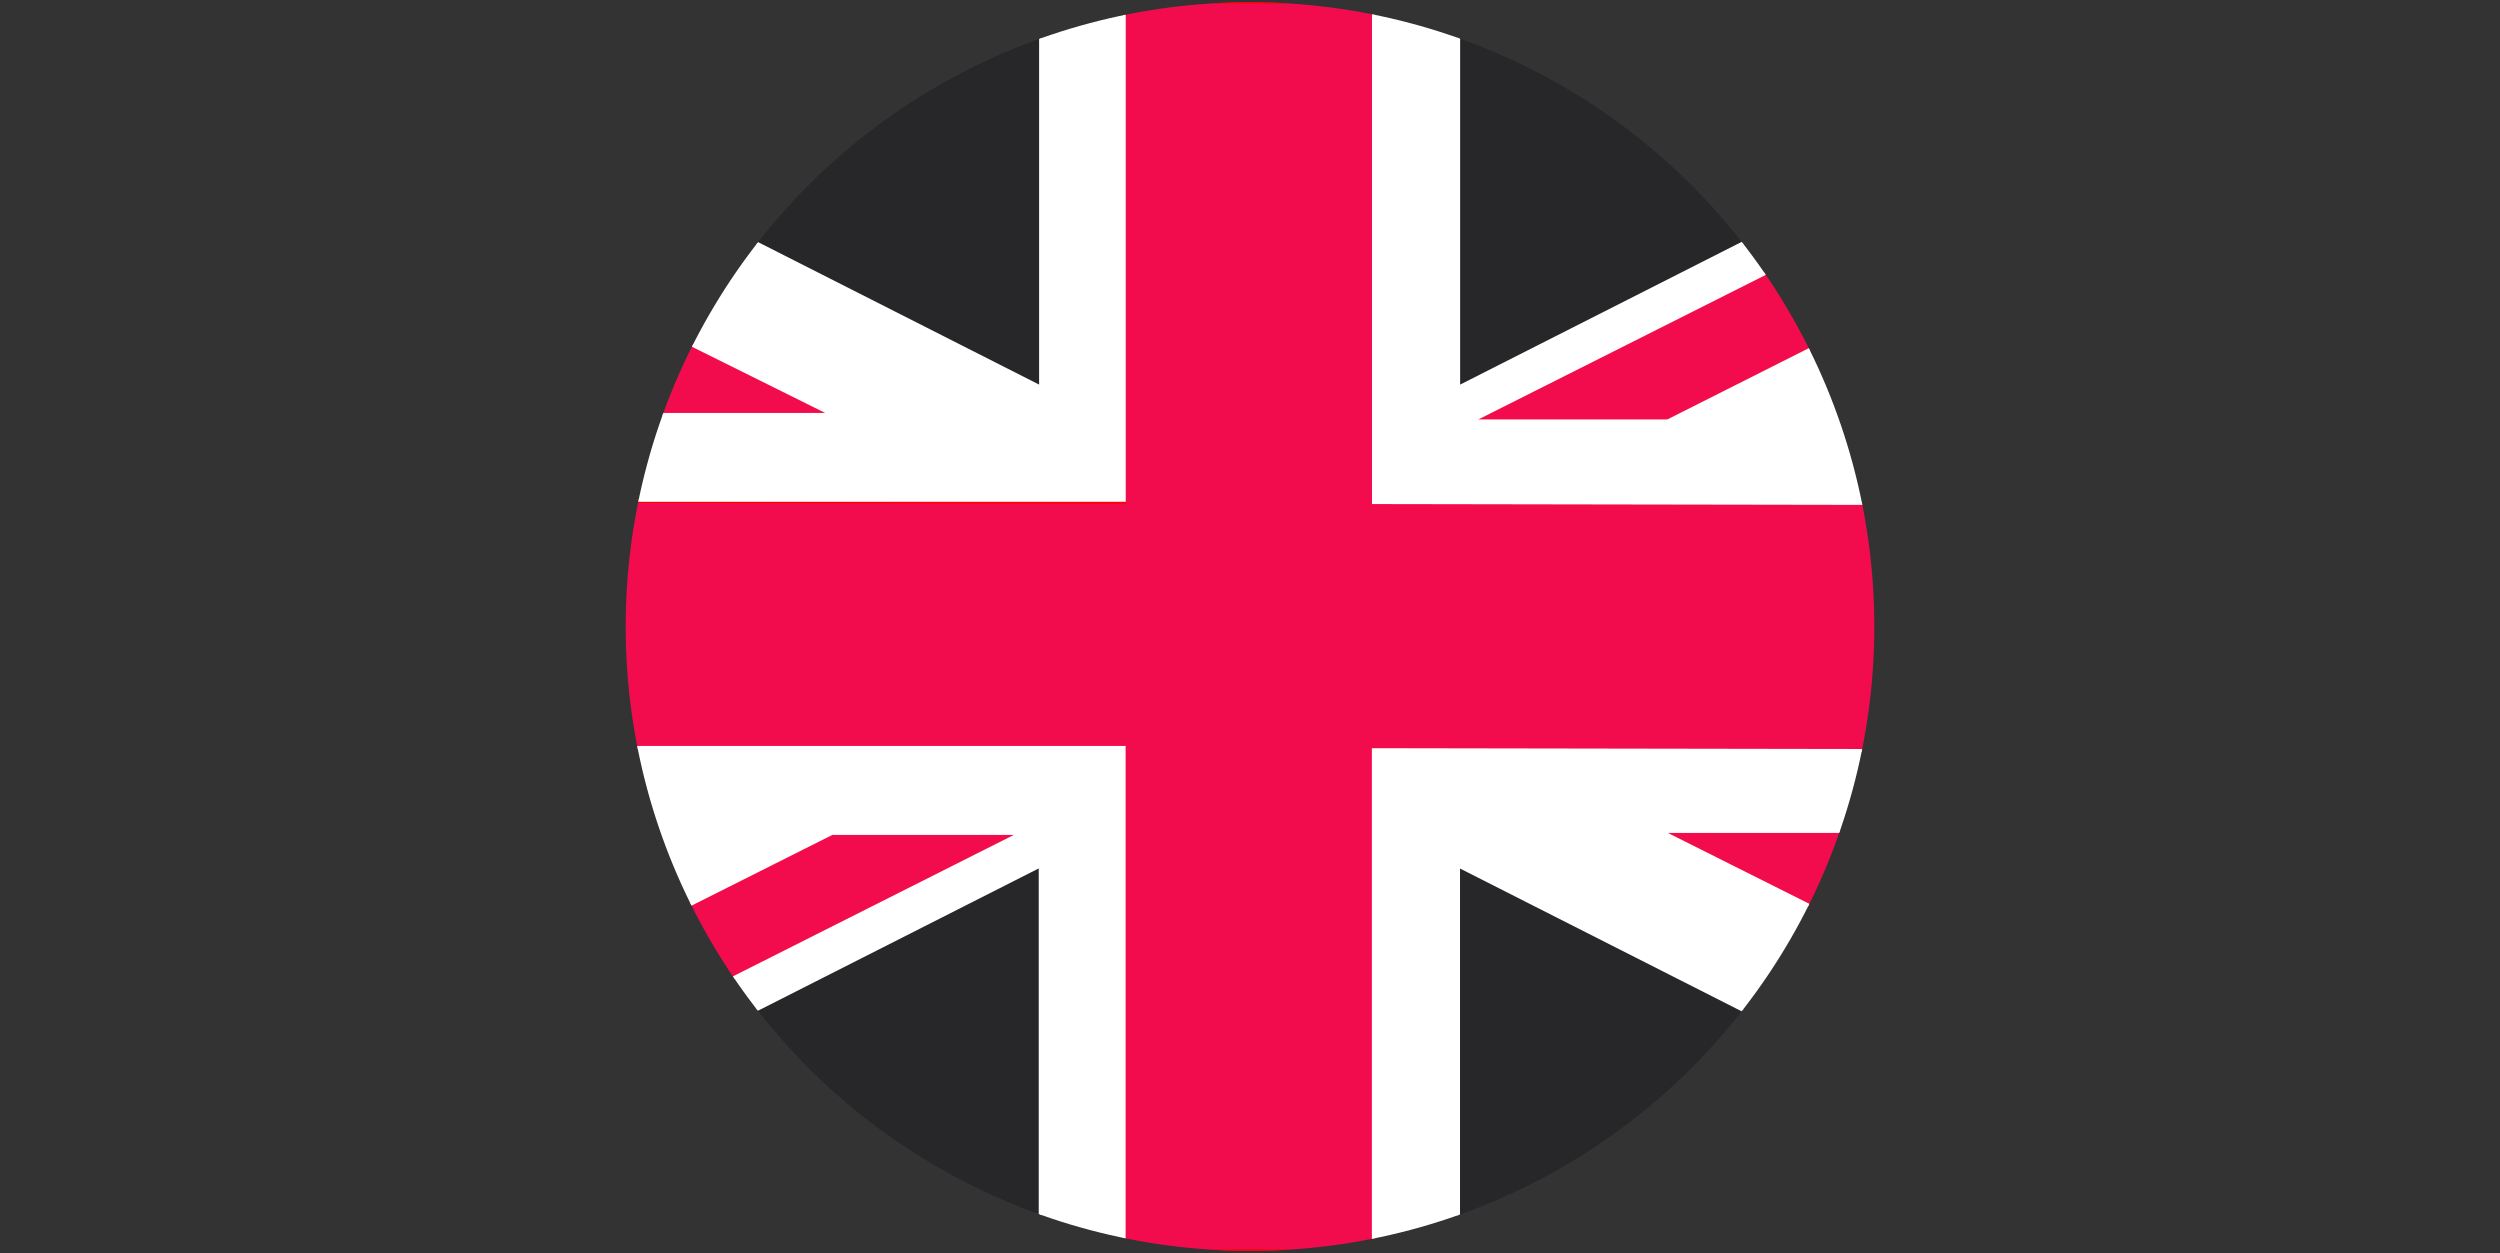
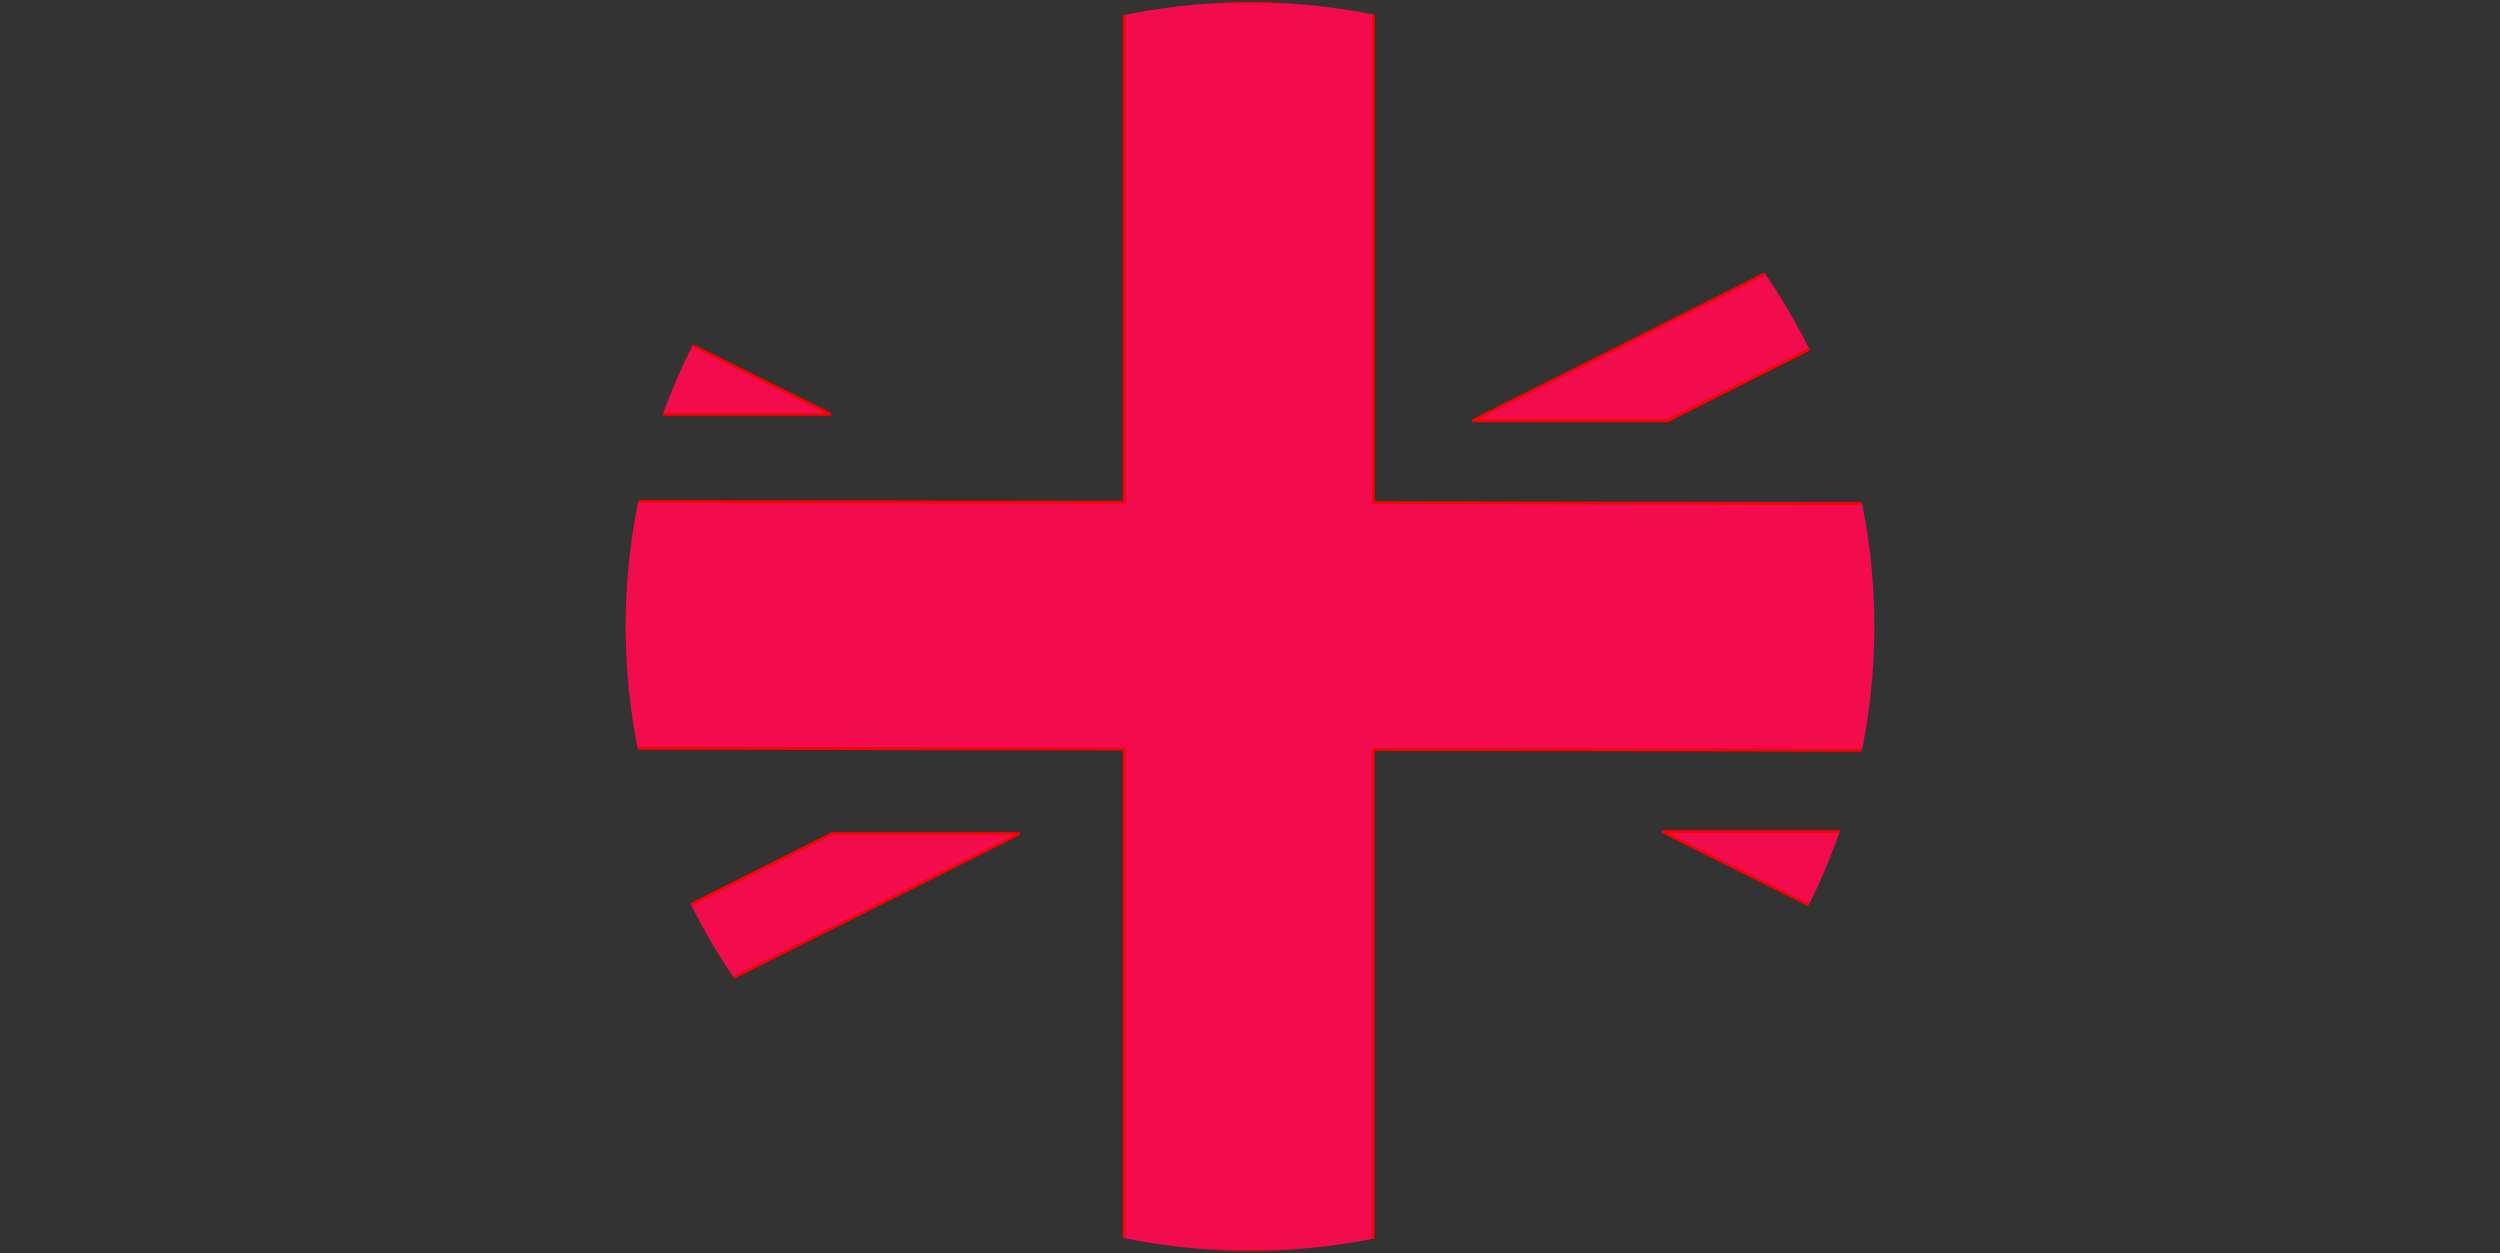
<svg xmlns="http://www.w3.org/2000/svg" id="Layer_1" viewBox="0 0 200.22 100.35">
  <rect x="0" y="0" width="200.22" height="100.35" fill="#333333" stroke="none" />
  <defs>
    <style>
      .cls-1 {
        fill: none;
      }

      .cls-2 {
        fill: #f20c4e;
        stroke: red;
      }

      .cls-2, .cls-3, .cls-4 {
        fill-rule: evenodd;
      }

      .cls-2, .cls-4 {
        stroke-miterlimit: 2.61;
        stroke-width: .22px;
      }

      .cls-3 {
        fill: #27272a;
      }

      .cls-4 {
        fill: #fff;
        stroke: #fff;
      }

      .cls-5 {
        clip-path: url(#clippath);
      }
    </style>
    <clipPath id="clippath">
      <circle class="cls-1" cx="100.11" cy="50.18" r="50" />
    </clipPath>
  </defs>
  <g class="cls-5">
    <g>
-       <path class="cls-2" d="M200.1,40.4l-.12,19.77-90-.15v40.15h-19.94v-40.18L.11,59.85v-19.77s89.94.15,89.94.15V.18h19.94v40.08l90.12.15h0ZM.11,8.18l50.64,25h15.8L.11.18v8H.11ZM.11,100.17h15.18l66.36-33.41h-15.02L.11,100.17H.11ZM200.11,100.17v-7.45s-51.62-26.12-51.62-26.12h-15.36l66.98,33.58h0ZM184.59.18l-66.66,33.52h15.62L200.1.18h-15.51Z" />
-       <path class="cls-3" d="M.11,11.44l44.3,22.22H.11V11.44H.11ZM.11,88.79l44.3-22.22H.11v22.22H.11ZM200.1,11.28l-44.3,22.22h44.3V11.28h0ZM200.1,89.1v-22.22h-44.3l44.3,22.22h0ZM177.59.18h-60.76v30.8L177.59.18h0ZM22.57.18l60.76,30.8V.18H22.57ZM22.55,100.17h60.76v-30.8l-60.76,30.8h0ZM177.58,100.17l-60.76-30.8v30.8h60.76Z" />
-       <path class="cls-4" d="M.11,40.08s0-6.42,0-6.42h44.3L.11,11.44v-3.26l50.64,25h15.8L.11.18h22.46l60.76,30.8V.18h6.72v39.9H.11ZM109.99.18v40.08l90.12.15v-6.9s-44.3,0-44.3,0l44.3-22.22V.18l-66.55,33.52h-15.62L184.59.18h-7l-60.76,30.8V.18s-6.85,0-6.85,0h0ZM.11,59.85v6.72h44.3L.11,88.79v11.38l66.52-33.41h15.02L15.29,100.17h7.25l60.76-30.8v30.8h6.74v-40.32H.11ZM199.97,60.18l-89.99-.15v40.15h6.84v-30.8l60.76,30.8h22.53s-66.99-33.58-66.99-33.58h15.36l51.62,26.13v-3.62l-44.3-22.22h44.15l.02-6.7h0Z" />
+       <path class="cls-2" d="M200.1,40.4l-.12,19.77-90-.15v40.15h-19.94v-40.18L.11,59.85v-19.77s89.94.15,89.94.15V.18h19.94v40.08l90.12.15h0M.11,8.18l50.64,25h15.8L.11.18v8H.11ZM.11,100.17h15.18l66.36-33.41h-15.02L.11,100.17H.11ZM200.11,100.17v-7.45s-51.62-26.12-51.62-26.12h-15.36l66.98,33.58h0ZM184.59.18l-66.66,33.52h15.62L200.1.18h-15.51Z" />
    </g>
  </g>
</svg>